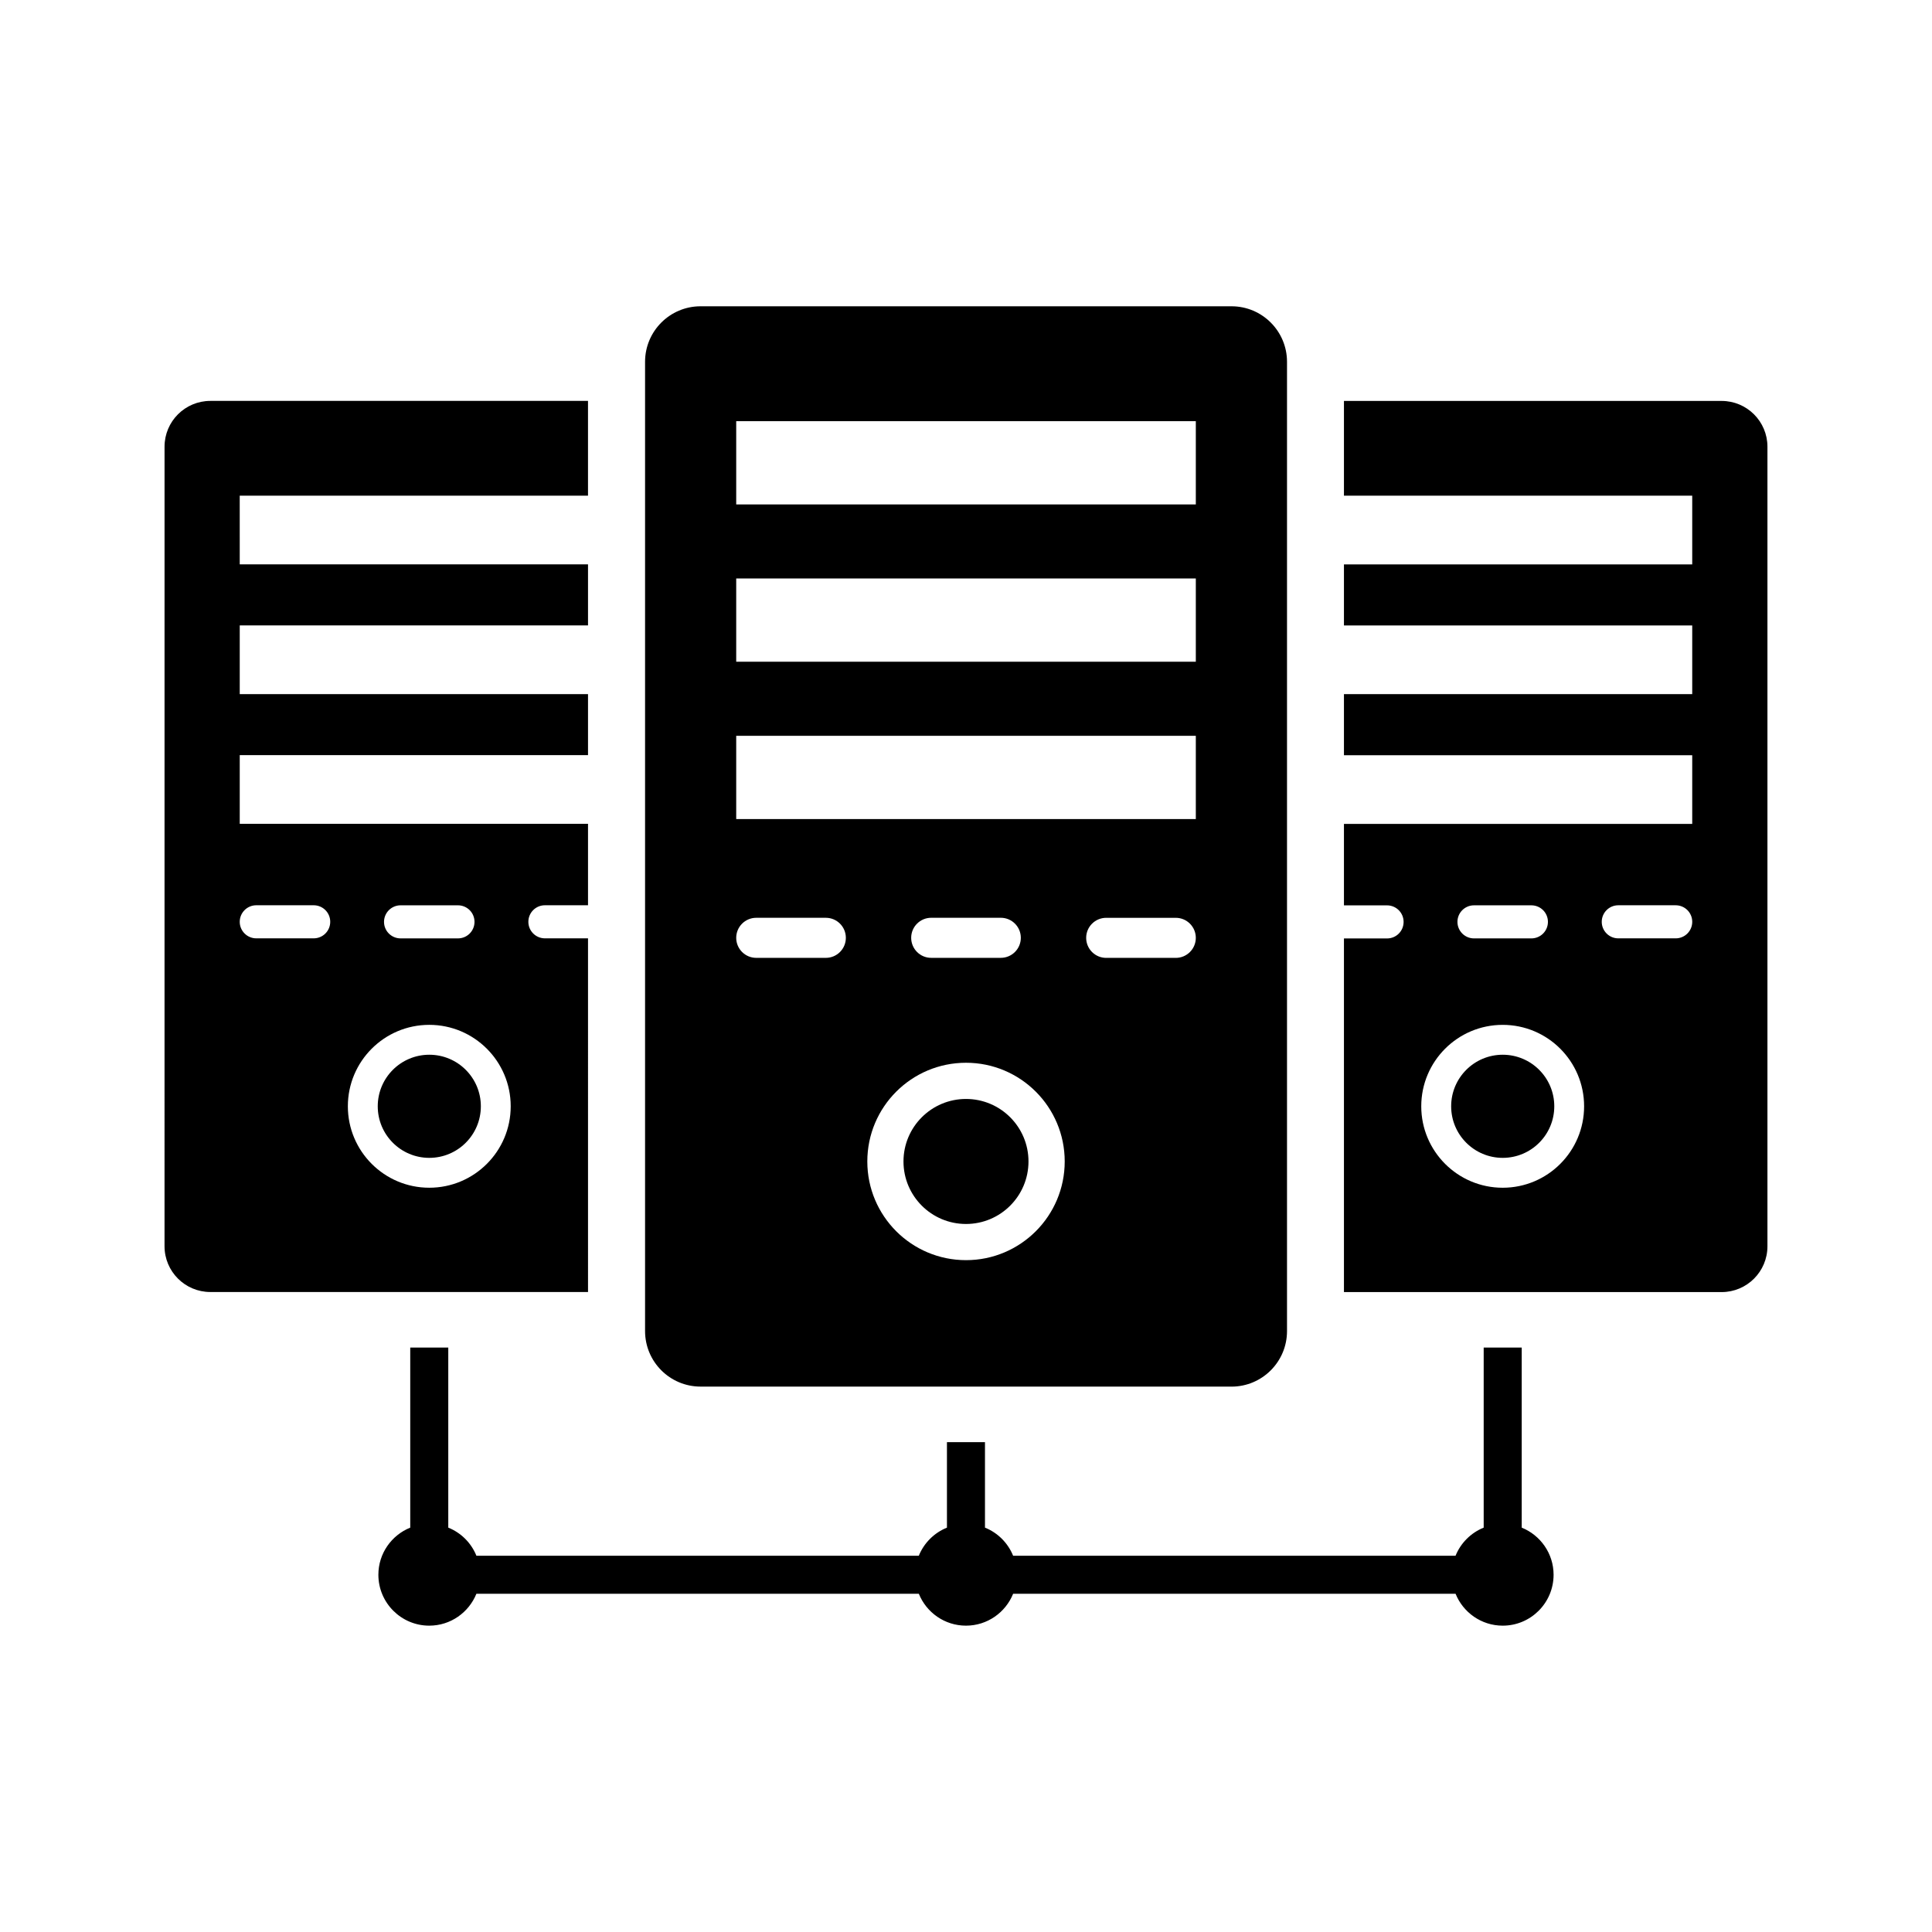
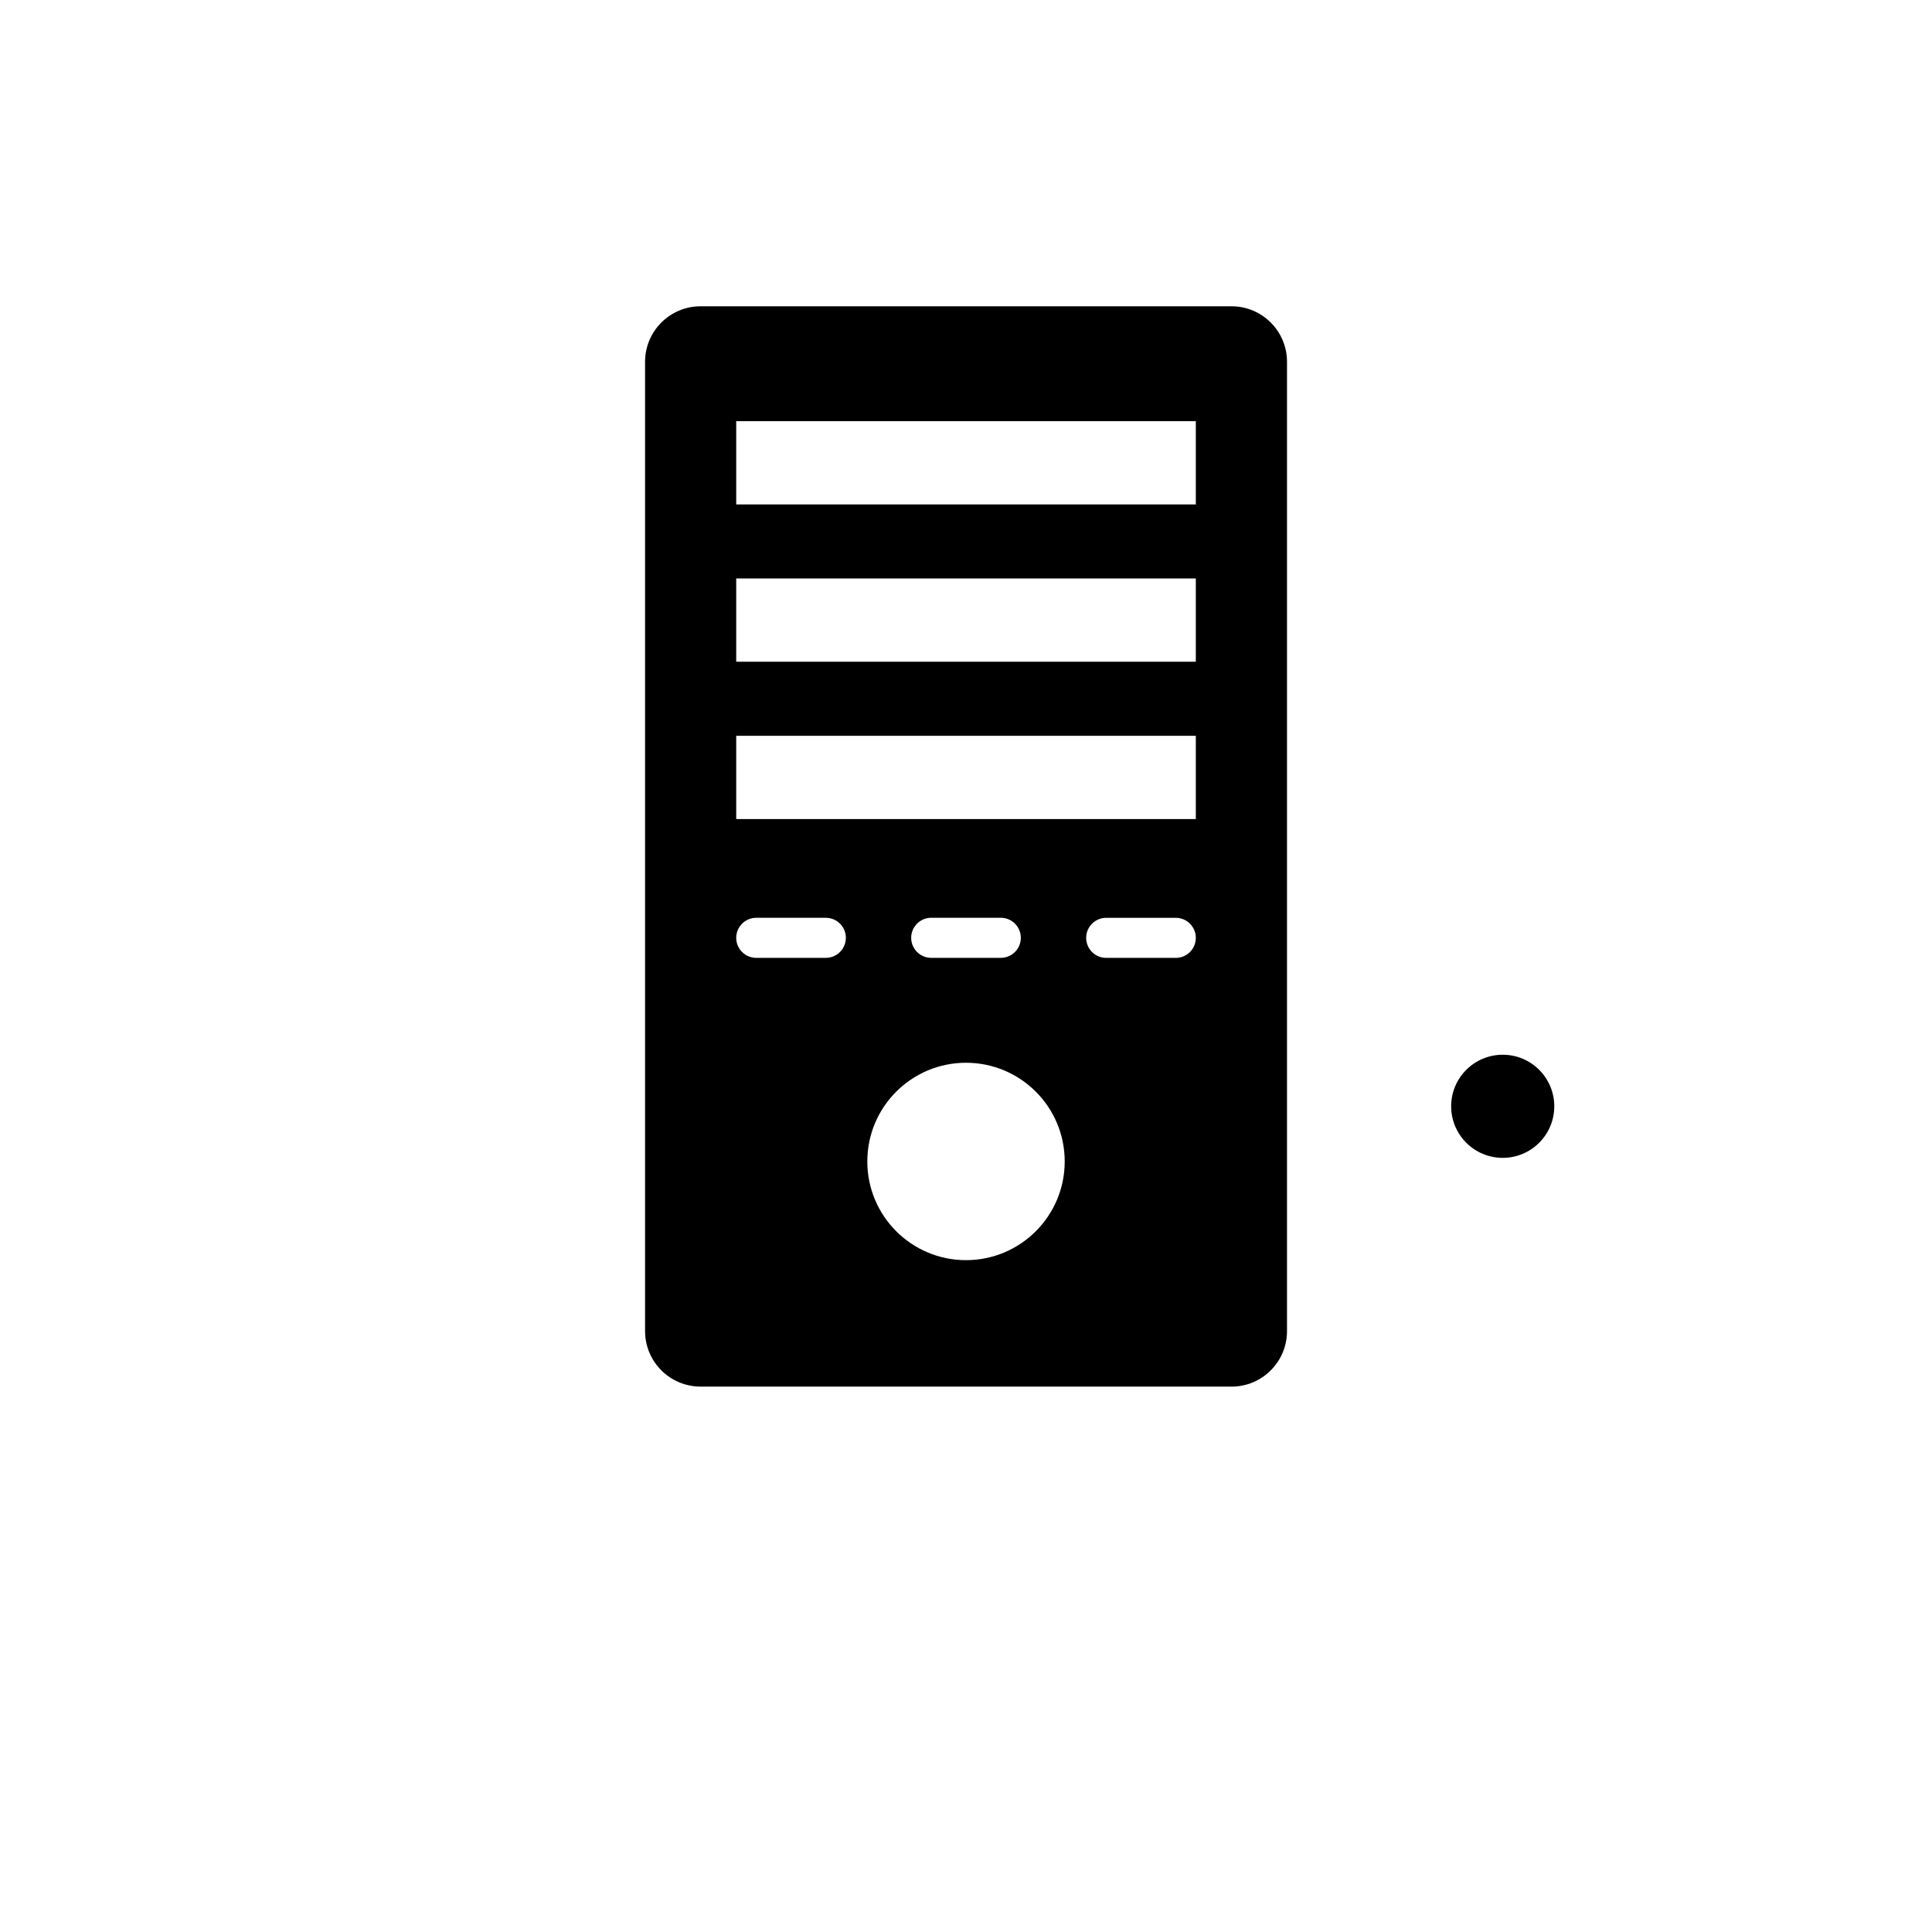
<svg xmlns="http://www.w3.org/2000/svg" fill="#000000" width="800px" height="800px" version="1.1" viewBox="144 144 512 512">
  <g>
    <path d="m329.66 511.47h140.7c8.121 0 14.711-6.59 14.711-14.711v-256.88c0-8.121-6.59-14.711-14.711-14.711h-140.7c-8.121 0-14.711 6.59-14.711 14.711v256.86c0 8.133 6.578 14.723 14.711 14.723zm70.344-33.516c-14.449 0-26.156-11.707-26.156-26.156s11.707-26.156 26.156-26.156 26.156 11.719 26.156 26.156-11.707 26.156-26.156 26.156zm-14.531-85.426c0-2.934 2.379-5.309 5.309-5.309h18.438c2.934 0 5.309 2.379 5.309 5.309 0 2.934-2.379 5.309-5.309 5.309h-18.438c-2.93 0.012-5.309-2.375-5.309-5.309zm70.121 5.32h-18.438c-2.941 0-5.309-2.379-5.309-5.309 0-2.934 2.379-5.309 5.309-5.309h18.438c2.934 0 5.309 2.379 5.309 5.309 0 2.93-2.379 5.309-5.309 5.309zm-116.49-142.23h121.8v22.066h-121.8zm0 41.684h121.8v22.066h-121.8zm0 41.695h121.8v22.066h-121.8zm5.309 48.227h18.438c2.941 0 5.309 2.379 5.309 5.309 0 2.934-2.379 5.309-5.309 5.309h-18.438c-2.934 0-5.309-2.379-5.309-5.309s2.379-5.309 5.309-5.309z" />
-     <path d="m416.56 451.8c0 9.148-7.414 16.566-16.562 16.566s-16.566-7.418-16.566-16.566c0-9.148 7.418-16.566 16.566-16.566s16.562 7.418 16.562 16.566" />
-     <path d="m299.83 392.67h-11.426c-2.418 0-4.383-1.965-4.383-4.383 0-2.418 1.953-4.383 4.383-4.383h11.426v-21.582h-92.297v-18.207h92.297v-16.164h-92.297v-18.207h92.297v-16.184h-92.297l-0.004-18.207h92.297v-25.109h-100.08c-6.699 0-12.141 5.43-12.141 12.133l-0.004 211.88c0 6.711 5.441 12.141 12.141 12.141h100.09zm-49.668-8.754h15.203c2.418 0 4.383 1.953 4.383 4.383 0 2.43-1.965 4.383-4.383 4.383h-15.203c-2.43 0-4.394-1.965-4.394-4.383 0.004-2.418 1.969-4.383 4.394-4.383zm-23.031 8.754h-15.215c-2.418 0-4.383-1.965-4.383-4.383 0-2.418 1.965-4.383 4.383-4.383h15.215c2.418 0 4.383 1.953 4.383 4.383 0 2.43-1.965 4.383-4.383 4.383zm30.629 66.09c-11.91 0-21.574-9.664-21.574-21.582 0-11.922 9.664-21.582 21.574-21.582 11.91 0 21.582 9.664 21.582 21.582 0.004 11.922-9.672 21.582-21.582 21.582z" />
-     <path d="m271.43 437.18c0 7.547-6.117 13.664-13.664 13.664-7.543 0-13.66-6.117-13.66-13.664 0-7.547 6.117-13.664 13.66-13.664 7.547 0 13.664 6.117 13.664 13.664" />
-     <path d="m600.25 250.25h-100.09v25.109h92.297v18.207h-92.297v16.184h92.297v18.207h-92.297v16.184h92.297v18.207h-92.297v21.582h11.426c2.418 0 4.383 1.953 4.383 4.383 0 2.43-1.953 4.383-4.383 4.383h-11.426v93.719h100.09c6.699 0 12.141-5.43 12.141-12.141v-211.89c0-6.703-5.441-12.133-12.141-12.133zm-65.629 133.67h15.203c2.43 0 4.394 1.953 4.394 4.383 0 2.43-1.965 4.383-4.394 4.383h-15.203c-2.418 0-4.383-1.965-4.383-4.383s1.965-4.383 4.383-4.383zm7.609 74.844c-11.91 0-21.582-9.664-21.582-21.582 0-11.922 9.664-21.582 21.582-21.582 11.922 0 21.574 9.664 21.574 21.582 0 11.922-9.664 21.582-21.574 21.582zm45.848-66.09h-15.215c-2.418 0-4.383-1.965-4.383-4.383 0-2.418 1.953-4.383 4.383-4.383h15.215c2.418 0 4.383 1.953 4.383 4.383 0 2.43-1.965 4.383-4.383 4.383z" />
    <path d="m555.9 437.18c0 7.547-6.117 13.664-13.664 13.664s-13.664-6.117-13.664-13.664c0-7.547 6.117-13.664 13.664-13.664s13.664 6.117 13.664 13.664" />
-     <path d="m547.27 548.84v-47.73h-10.078v47.73c-3.387 1.371-6.086 4.062-7.457 7.445h-117.25c-1.371-3.387-4.07-6.086-7.457-7.445v-22.66h-10.078v22.66c-3.387 1.371-6.086 4.062-7.457 7.445h-117.24c-1.371-3.387-4.062-6.086-7.457-7.445v-47.73h-10.078v47.73c-4.949 1.996-8.445 6.832-8.445 12.484 0 7.445 6.047 13.492 13.48 13.492 5.664 0 10.5-3.508 12.496-8.453h117.25c1.996 4.949 6.832 8.453 12.496 8.453s10.5-3.508 12.496-8.453h117.25c1.996 4.949 6.832 8.453 12.496 8.453 7.445 0 13.48-6.047 13.48-13.492-0.004-5.652-3.508-10.488-8.445-12.484z" />
  </g>
</svg>